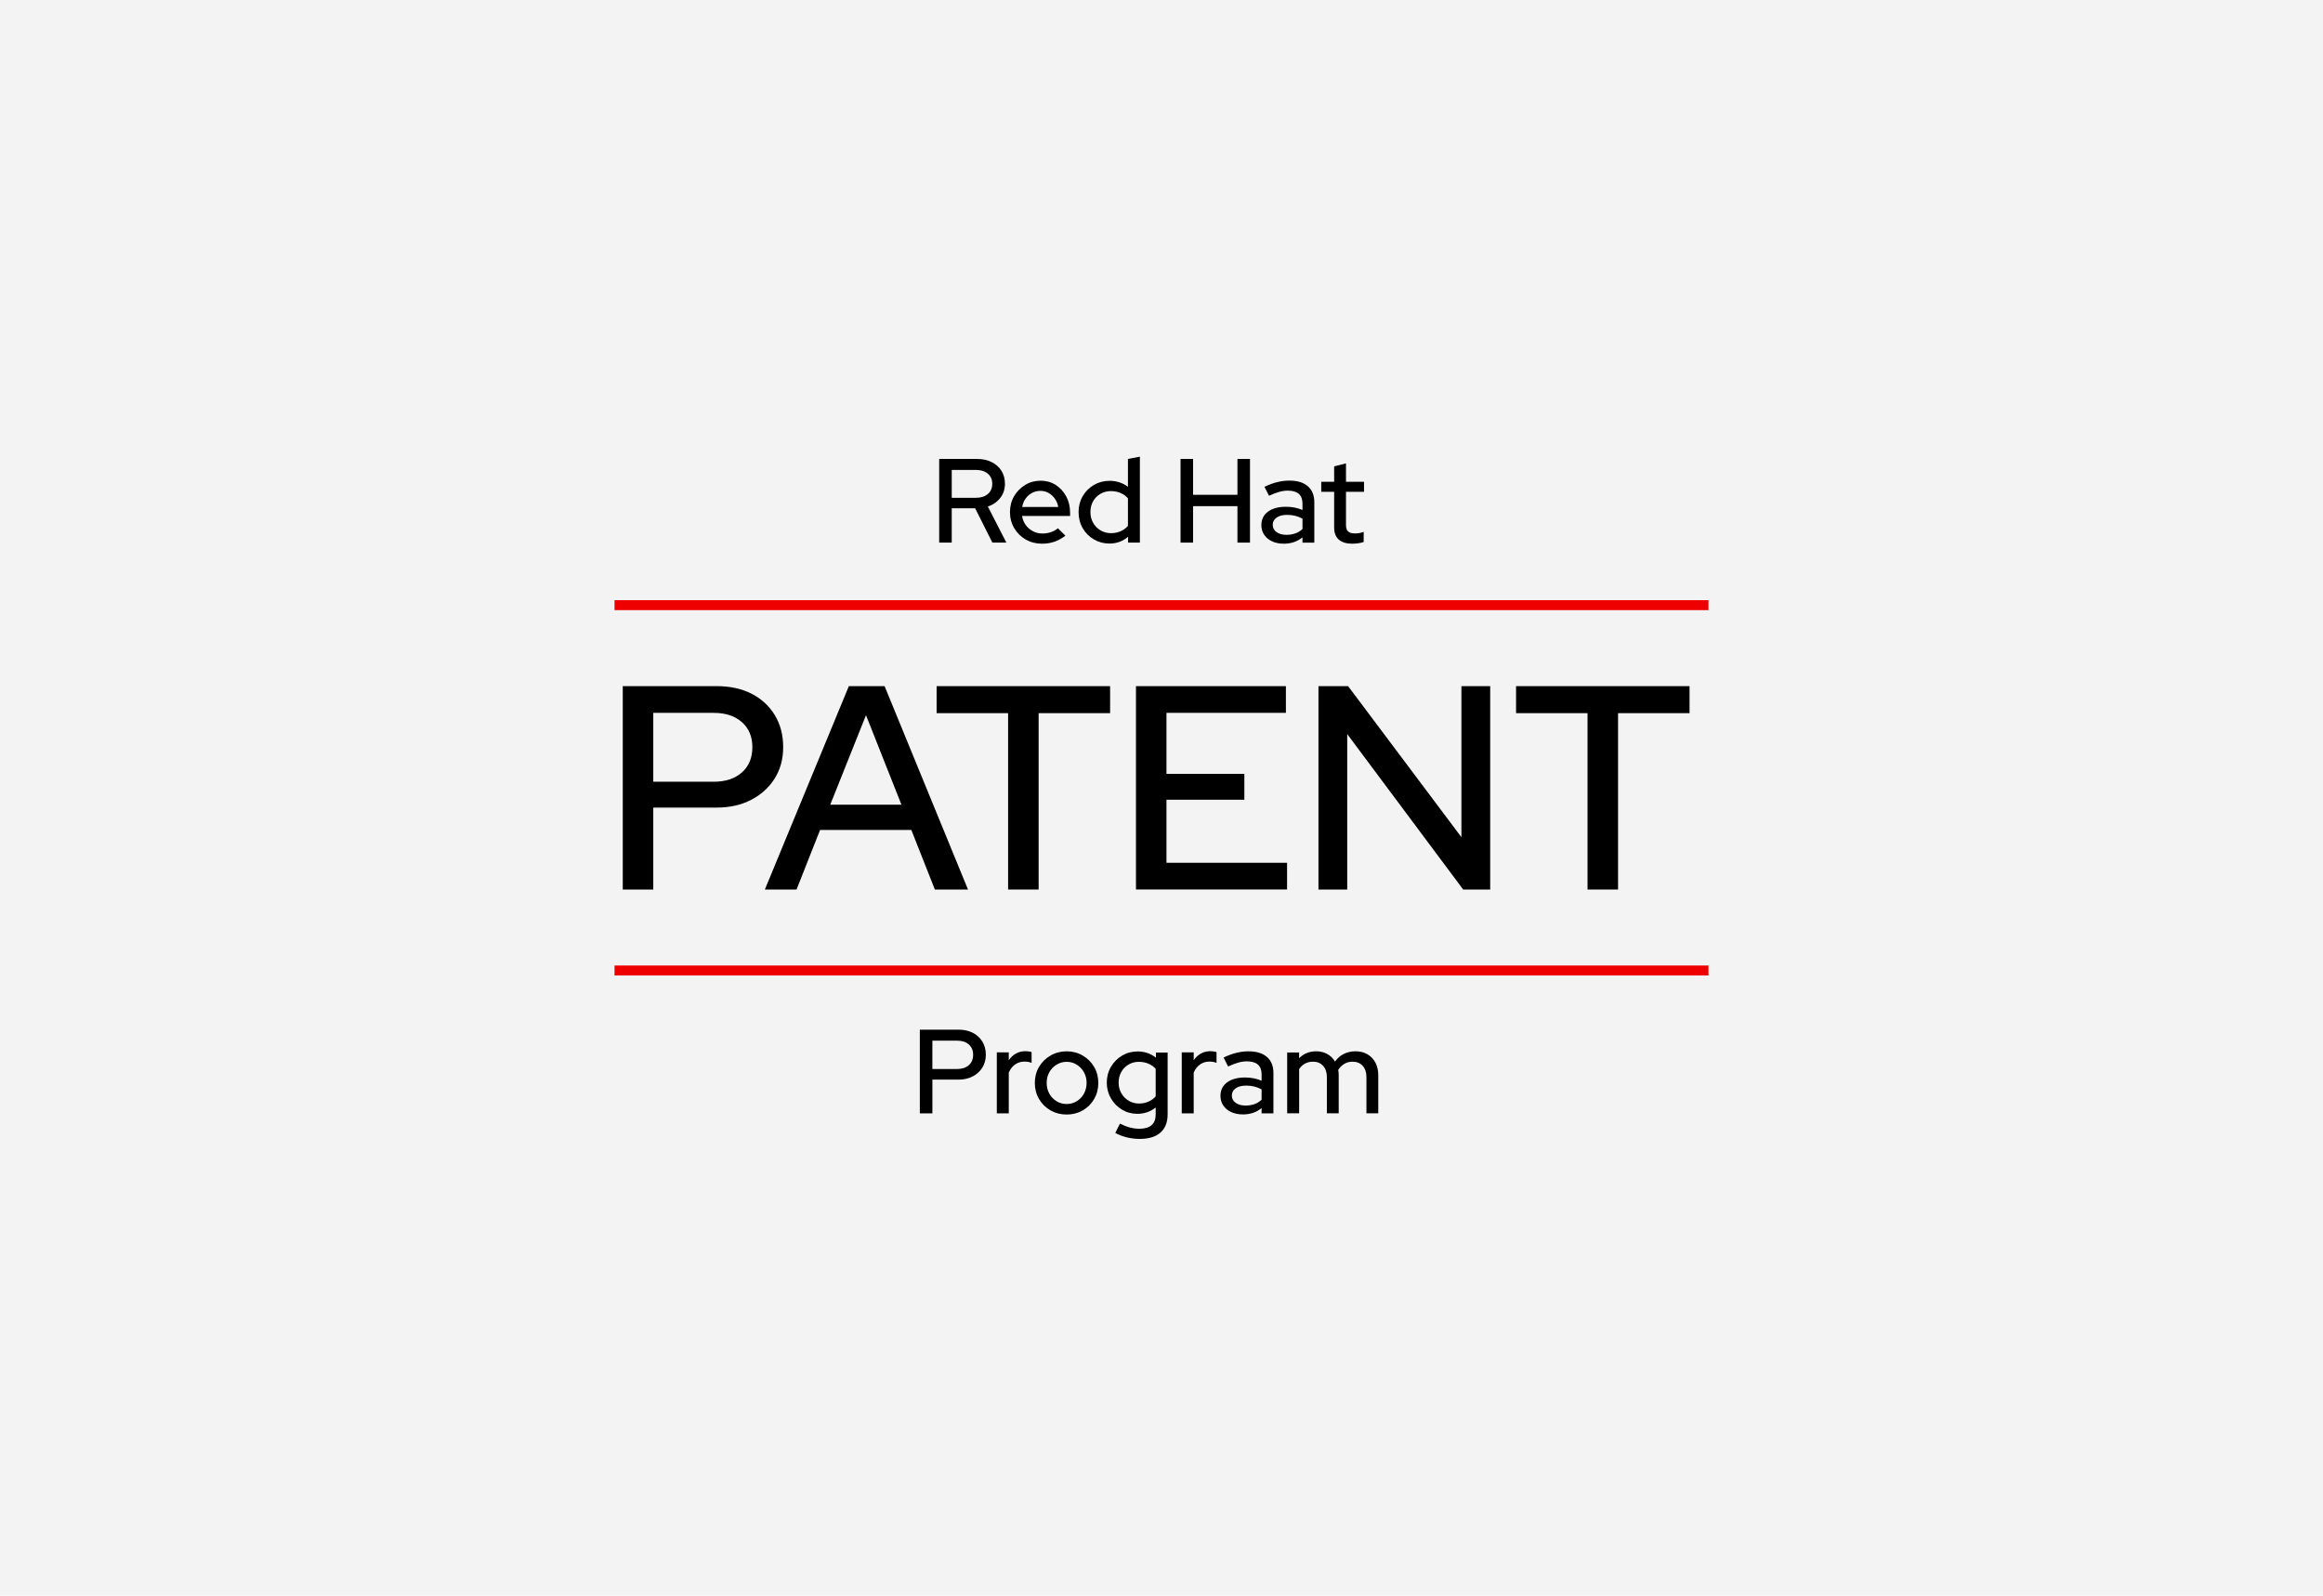
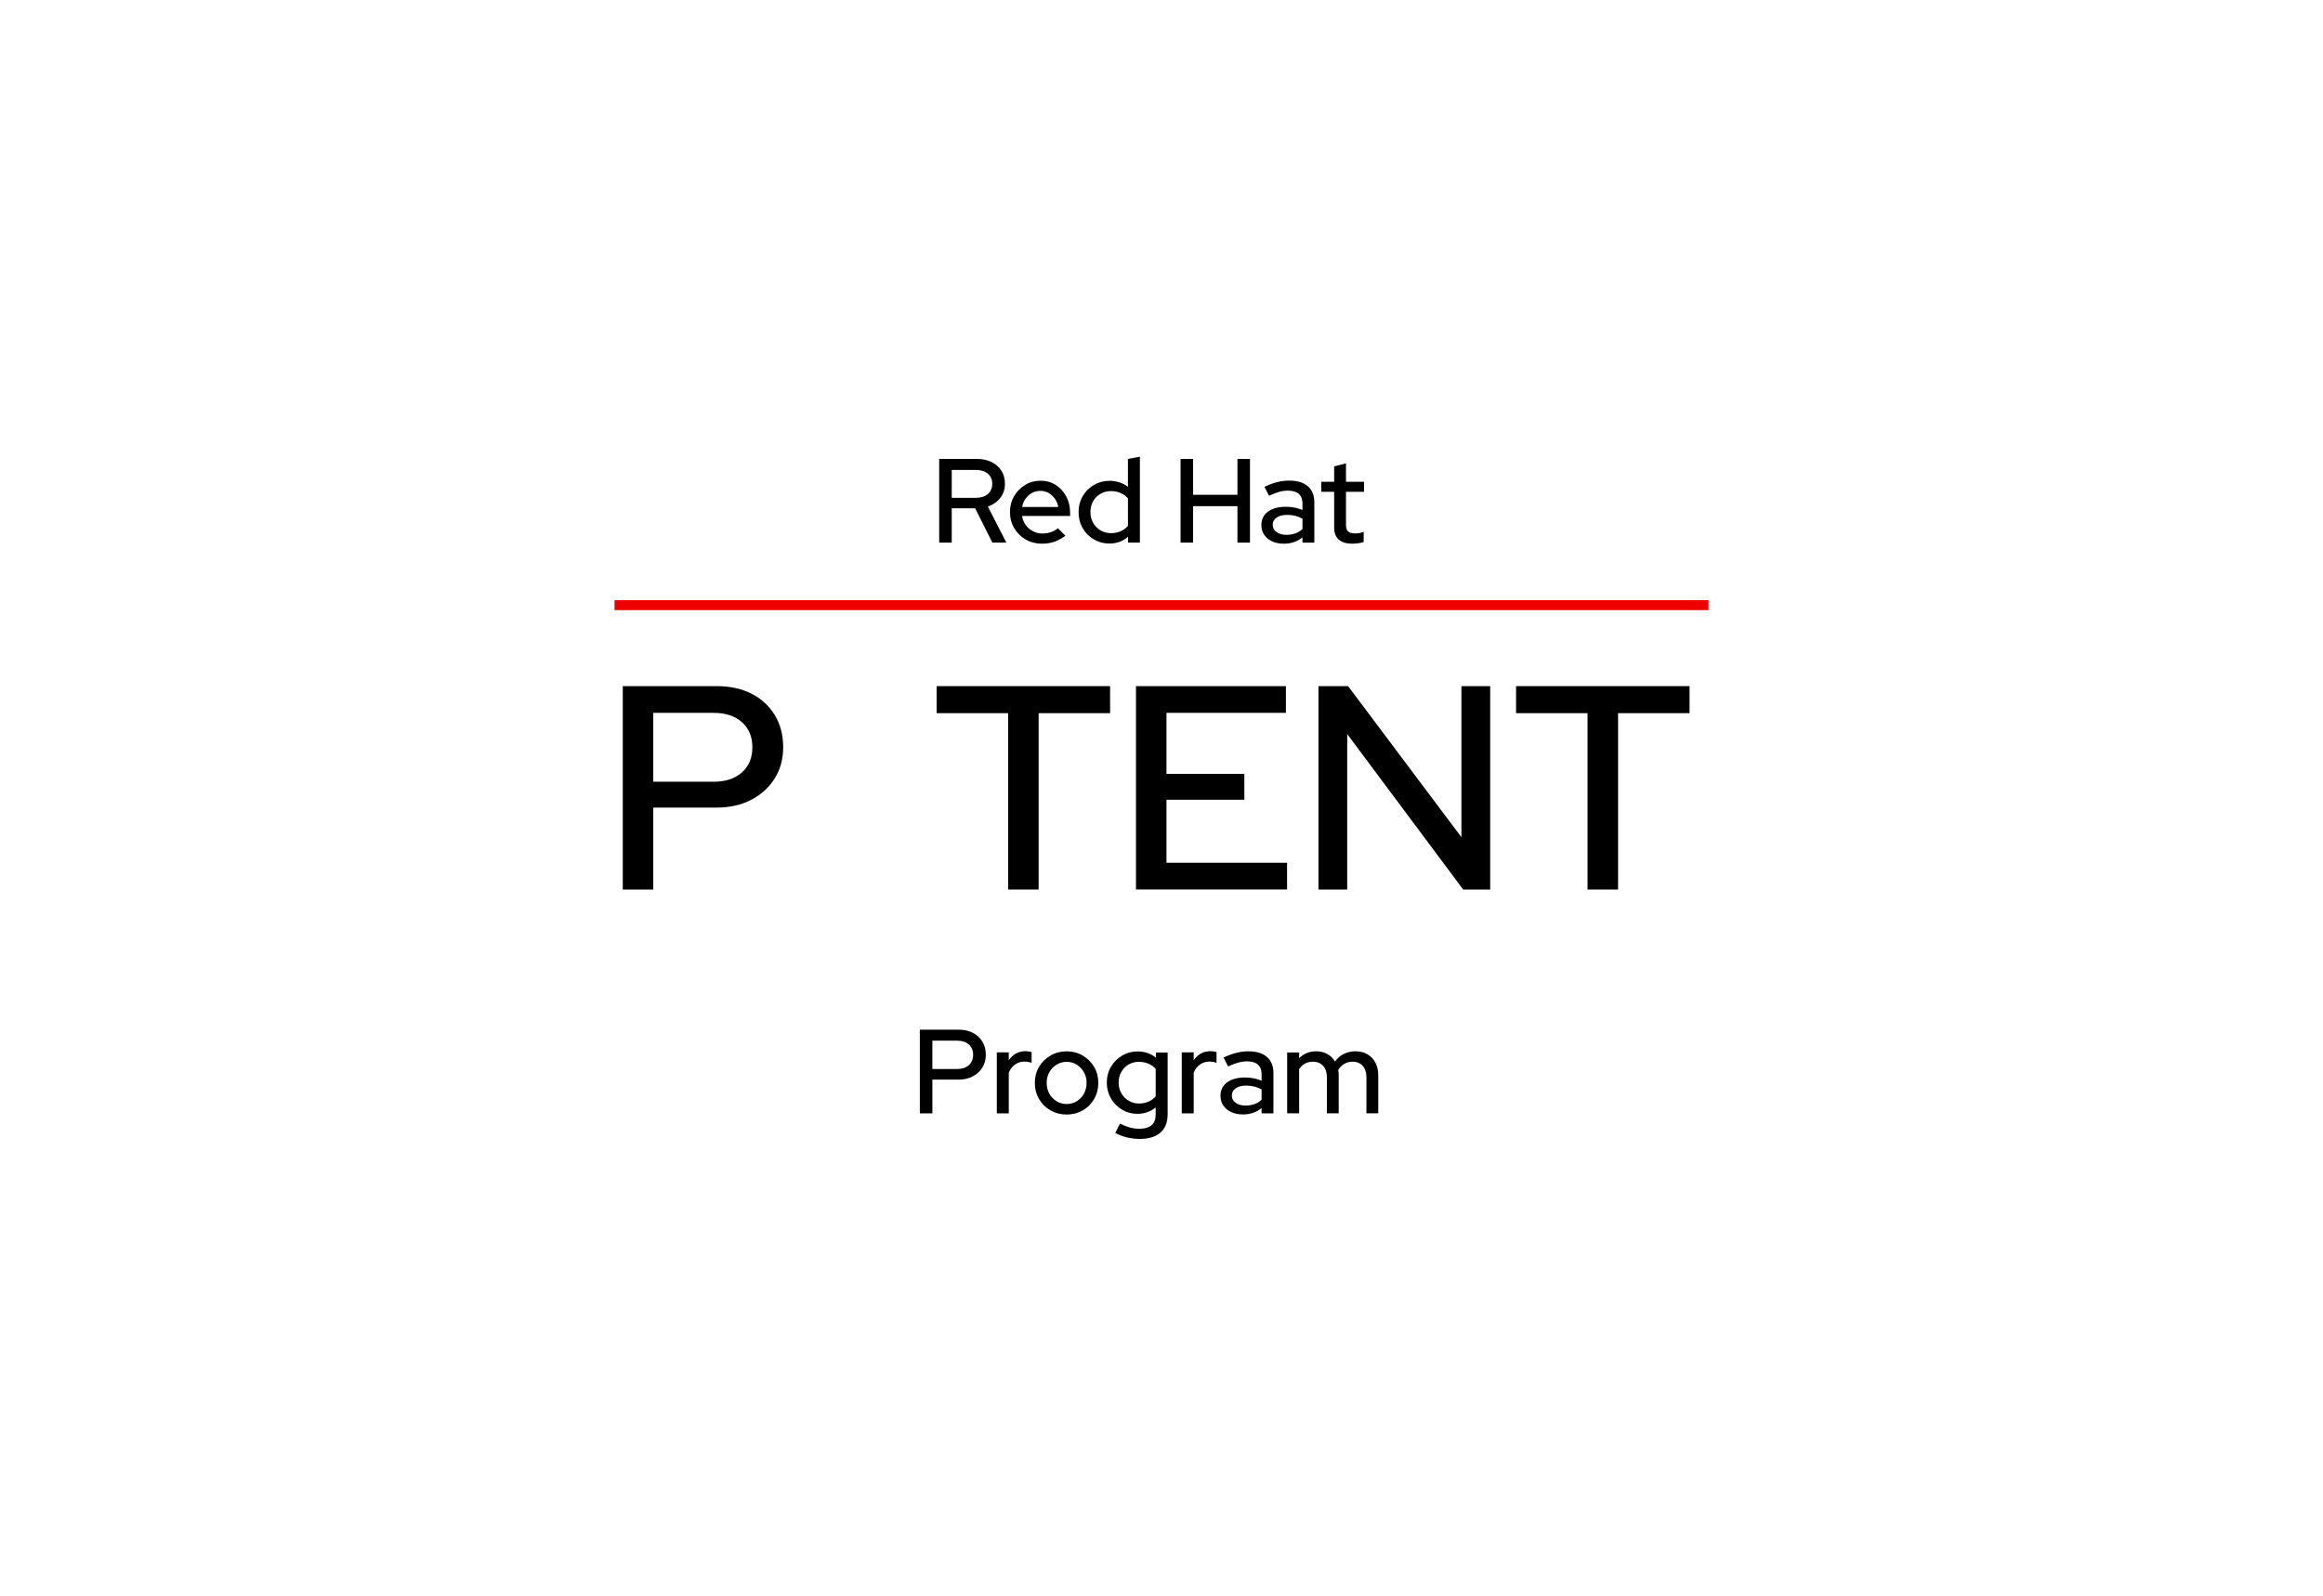
<svg xmlns="http://www.w3.org/2000/svg" id="uuid-6e672a17-aa19-4944-bd6e-42b4ab8287aa" viewBox="0 0 262 180">
  <defs>
    <style>.uuid-c268bb32-5c49-489d-8254-ced348368588{fill:#f3f3f3;}.uuid-257ba319-ed48-4310-8e0f-575f83c06a41{fill:#e00;}</style>
  </defs>
-   <rect class="uuid-c268bb32-5c49-489d-8254-ced348368588" x="0" width="262" height="180" />
  <path d="m105.928,61.212v-9.438h4.26c.629,0,1.18.117,1.651.351s.84.56,1.106.978c.264.418.397.91.397,1.476,0,.611-.178,1.144-.532,1.598-.355.454-.821.776-1.396.964l2.09,4.072h-1.578l-1.942-3.87h-2.642v3.87h-1.415Zm1.415-5.056h2.736c.557,0,1.003-.142,1.335-.425s.499-.667.499-1.153c0-.476-.167-.856-.499-1.139s-.778-.425-1.335-.425h-2.736v3.141Z" />
  <path d="m117.522,61.334c-.674,0-1.283-.156-1.827-.465-.544-.311-.978-.737-1.301-1.282-.323-.543-.485-1.148-.485-1.813,0-.666.155-1.263.465-1.794.311-.53.725-.955,1.248-1.274.521-.319,1.105-.478,1.752-.478.629,0,1.194.159,1.692.478.499.319.894.75,1.187,1.295.292.543.438,1.158.438,1.84v.364h-5.42c.063.386.2.725.411,1.018.211.292.481.526.809.7.328.176.69.263,1.085.263.342,0,.666-.054.971-.161.306-.109.562-.252.769-.432l.849.836c-.396.306-.808.533-1.234.681s-.896.223-1.409.223Zm-2.238-4.14h4.072c-.063-.35-.191-.663-.384-.937s-.429-.489-.708-.647c-.279-.157-.589-.236-.93-.236s-.656.079-.944.236c-.287.158-.528.371-.721.641-.194.27-.321.585-.385.944Z" />
  <path d="m125.126,61.319c-.637,0-1.224-.157-1.759-.472-.535-.314-.956-.74-1.261-1.274-.306-.534-.459-1.139-.459-1.814,0-.656.155-1.251.465-1.786.311-.534.733-.957,1.267-1.267s1.126-.465,1.773-.465c.377,0,.742.056,1.092.169.351.112.675.281.971.506v-3.142l1.348-.256v9.694h-1.335v-.661c-.584.512-1.285.768-2.103.768Zm.176-1.173c.396,0,.757-.071,1.085-.215s.605-.347.829-.607v-3.102c-.216-.26-.492-.462-.829-.607-.337-.143-.699-.215-1.085-.215-.431,0-.825.101-1.18.303-.355.203-.634.484-.836.843-.202.36-.303.765-.303,1.214,0,.45.101.855.303,1.214.202.36.481.645.836.856.354.212.748.317,1.18.317Z" />
  <path d="m133.149,61.212v-9.438h1.415v4.045h5.002v-4.045h1.415v9.438h-1.415v-4.112h-5.002v4.112h-1.415Z" />
  <path d="m144.798,61.334c-.504,0-.945-.088-1.322-.263s-.674-.42-.89-.735c-.215-.314-.323-.678-.323-1.092,0-.647.249-1.155.747-1.524.499-.368,1.175-.552,2.03-.552.674,0,1.294.121,1.861.363v-.714c0-.494-.14-.862-.418-1.106-.279-.242-.692-.363-1.241-.363-.315,0-.641.047-.978.142s-.716.24-1.139.438l-.512-1.011c.512-.244.995-.42,1.449-.533.454-.112.91-.168,1.368-.168.89,0,1.58.211,2.069.633.49.422.735,1.025.735,1.807v4.557h-1.334v-.594c-.297.244-.621.422-.971.54-.351.116-.729.176-1.132.176Zm-1.254-2.131c0,.342.144.616.431.823.287.206.661.309,1.119.309.36,0,.692-.054.997-.161.306-.108.575-.274.81-.499v-1.16c-.252-.144-.522-.251-.81-.324-.287-.071-.598-.108-.93-.108-.503,0-.899.103-1.186.311-.287.206-.431.476-.431.809Z" />
  <path d="m152.509,61.334c-.656,0-1.159-.154-1.51-.459-.35-.306-.526-.759-.526-1.362v-4.031h-1.456v-1.133h1.456v-1.739l1.335-.337v2.076h2.035v1.133h-2.035v3.734c0,.342.078.587.236.735.157.148.415.223.775.223.189,0,.358-.013.506-.041s.307-.072.478-.135v1.147c-.18.063-.388.11-.627.142-.238.031-.461.047-.668.047Z" />
  <path d="m103.743,125.596v-9.438h4.355c.62,0,1.16.117,1.617.351.459.234.819.564,1.079.991.261.427.392.924.392,1.49,0,.549-.131,1.031-.392,1.449-.26.418-.622.748-1.085.991s-1.0.364-1.611.364h-2.939v3.802h-1.415Zm1.415-5.002h2.804c.548,0,.984-.144,1.308-.431s.485-.678.485-1.173c0-.485-.161-.872-.485-1.16s-.76-.431-1.308-.431h-2.804v3.195Z" />
  <path d="m112.426,125.596v-6.876h1.348v.89c.215-.324.483-.575.802-.755s.68-.27,1.085-.27c.279,0,.508.036.688.109v1.212c-.126-.054-.257-.091-.392-.114-.134-.022-.274-.034-.417-.034-.387,0-.733.106-1.039.317-.305.212-.548.519-.727.924v4.597h-1.348Z" />
  <path d="m120.3,125.731c-.666,0-1.269-.155-1.814-.465s-.975-.737-1.295-1.28c-.319-.544-.478-1.149-.478-1.814,0-.675.157-1.278.472-1.814.315-.534.746-.961,1.295-1.28.548-.319,1.154-.478,1.82-.478.665,0,1.269.159,1.813.478.544.319.973.746,1.288,1.28.315.535.472,1.139.472,1.814,0,.665-.157,1.269-.472,1.814-.315.543-.744.97-1.288,1.28-.543.311-1.148.465-1.813.465Zm0-1.186c.422,0,.804-.106,1.145-.317.341-.212.611-.497.809-.857.199-.359.297-.764.297-1.212,0-.441-.099-.838-.297-1.194-.197-.354-.467-.641-.809-.856-.341-.216-.723-.324-1.145-.324-.414,0-.793.108-1.14.324-.346.215-.618.501-.815.856-.197.355-.296.753-.296,1.194,0,.449.099.854.296,1.212.197.36.47.645.815.857.347.211.726.317,1.14.317Z" />
  <path d="m128.537,128.482c-.494,0-.98-.059-1.456-.176-.476-.117-.907-.283-1.294-.499l.526-1.051c.395.197.77.343,1.126.438.354.094.708.142,1.058.142.611,0,1.072-.135,1.382-.404.311-.27.465-.675.465-1.214v-.782c-.594.476-1.28.714-2.063.714-.639,0-1.218-.157-1.739-.472-.522-.315-.937-.74-1.248-1.274s-.465-1.126-.465-1.773c0-.656.157-1.252.472-1.786s.735-.958,1.261-1.267c.526-.311,1.113-.465,1.76-.465.377,0,.738.058,1.085.176.346.116.667.292.963.526v-.58h1.322v6.971c0,.899-.27,1.587-.81,2.063-.539.476-1.321.715-2.346.715Zm-.08-3.992c.386,0,.743-.071,1.071-.215s.6-.341.816-.594v-3.101c-.207-.242-.476-.436-.809-.58-.334-.143-.692-.215-1.079-.215-.432,0-.821.101-1.166.303-.347.203-.621.482-.823.836-.202.355-.303.757-.303,1.207,0,.44.101.838.303,1.193.202.355.478.639.829.85.35.211.736.316,1.16.316Z" />
  <path d="m133.284,125.596v-6.876h1.348v.89c.215-.324.483-.575.802-.755s.68-.27,1.085-.27c.279,0,.508.036.688.109v1.212c-.126-.054-.257-.091-.392-.114-.134-.022-.274-.034-.417-.034-.387,0-.733.106-1.039.317-.305.212-.548.519-.727.924v4.597h-1.348Z" />
  <path d="m140.186,125.718c-.504,0-.945-.088-1.322-.263s-.674-.42-.89-.735c-.215-.314-.323-.678-.323-1.092,0-.647.249-1.155.747-1.524.499-.368,1.175-.552,2.03-.552.674,0,1.294.121,1.861.363v-.714c0-.494-.14-.862-.418-1.106-.279-.242-.692-.363-1.241-.363-.315,0-.641.047-.978.142s-.716.24-1.139.438l-.512-1.011c.512-.244.995-.42,1.449-.533.454-.112.91-.168,1.368-.168.89,0,1.58.211,2.069.633.49.422.735,1.025.735,1.807v4.557h-1.334v-.594c-.297.244-.621.422-.971.54-.351.116-.729.176-1.132.176Zm-1.254-2.131c0,.342.144.616.431.823.287.206.661.309,1.119.309.36,0,.692-.054.997-.161.306-.108.575-.274.81-.499v-1.16c-.252-.144-.522-.251-.81-.324-.287-.071-.598-.108-.93-.108-.503,0-.899.103-1.186.311-.287.206-.431.476-.431.809Z" />
  <path d="m145.174,125.596v-6.863h1.348v.647c.512-.521,1.154-.781,1.928-.781.467,0,.885.103,1.254.309.369.207.656.49.862.849.279-.386.613-.676,1.005-.869.391-.193.828-.29,1.314-.29.512,0,.959.112,1.341.337s.681.537.898.937c.215.399.323.869.323,1.409v4.314h-1.334v-4.085c0-.54-.142-.964-.425-1.274-.283-.311-.663-.465-1.139-.465-.342,0-.647.078-.917.236-.27.157-.504.388-.701.693.018.09.032.184.041.284.009.099.013.197.013.296v4.314h-1.334v-4.085c0-.54-.145-.964-.432-1.274-.287-.311-.665-.465-1.132-.465-.332,0-.629.069-.89.208s-.485.349-.674.627v4.989h-1.348Z" />
  <path d="m70.239,100.347v-22.943h10.586c1.508,0,2.819.284,3.934.853,1.114.568,1.988,1.372,2.621,2.408.634,1.038.951,2.245.951,3.622,0,1.333-.317,2.507-.951,3.523-.633,1.016-1.513,1.819-2.638,2.409-1.126.589-2.431.884-3.917.884h-7.145v9.243h-3.441Zm3.441-12.159h6.817c1.333,0,2.393-.35,3.18-1.049s1.18-1.65,1.18-2.852c0-1.18-.393-2.119-1.18-2.819-.787-.699-1.847-1.049-3.18-1.049h-6.817v7.768Z" />
-   <path d="m86.266,100.347l9.472-22.943h4.031l9.406,22.943h-3.736l-2.655-6.719h-10.292l-2.654,6.719h-3.573Zm7.374-9.57h8.029l-3.998-10.095-4.031,10.095Z" />
  <path d="m113.698,100.347v-19.895h-8.062v-3.048h19.567v3.048h-8.062v19.895h-3.442Z" />
  <path d="m128.12,100.347v-22.943h16.911v3.015h-13.47v6.883h8.784v2.917h-8.784v7.112h13.602v3.015h-17.043Z" />
  <path d="m148.702,100.347v-22.943h3.343l12.781,17.043v-17.043h3.246v22.943h-3.048l-13.078-17.535v17.535h-3.244Z" />
  <path d="m179.051,100.347v-19.895h-8.062v-3.048h19.567v3.048h-8.062v19.895h-3.442Z" />
  <rect class="uuid-257ba319-ed48-4310-8e0f-575f83c06a41" x="69.31" y="67.706" width="123.379" height="1.124" />
-   <rect class="uuid-257ba319-ed48-4310-8e0f-575f83c06a41" x="69.31" y="108.92" width="123.379" height="1.124" />
</svg>